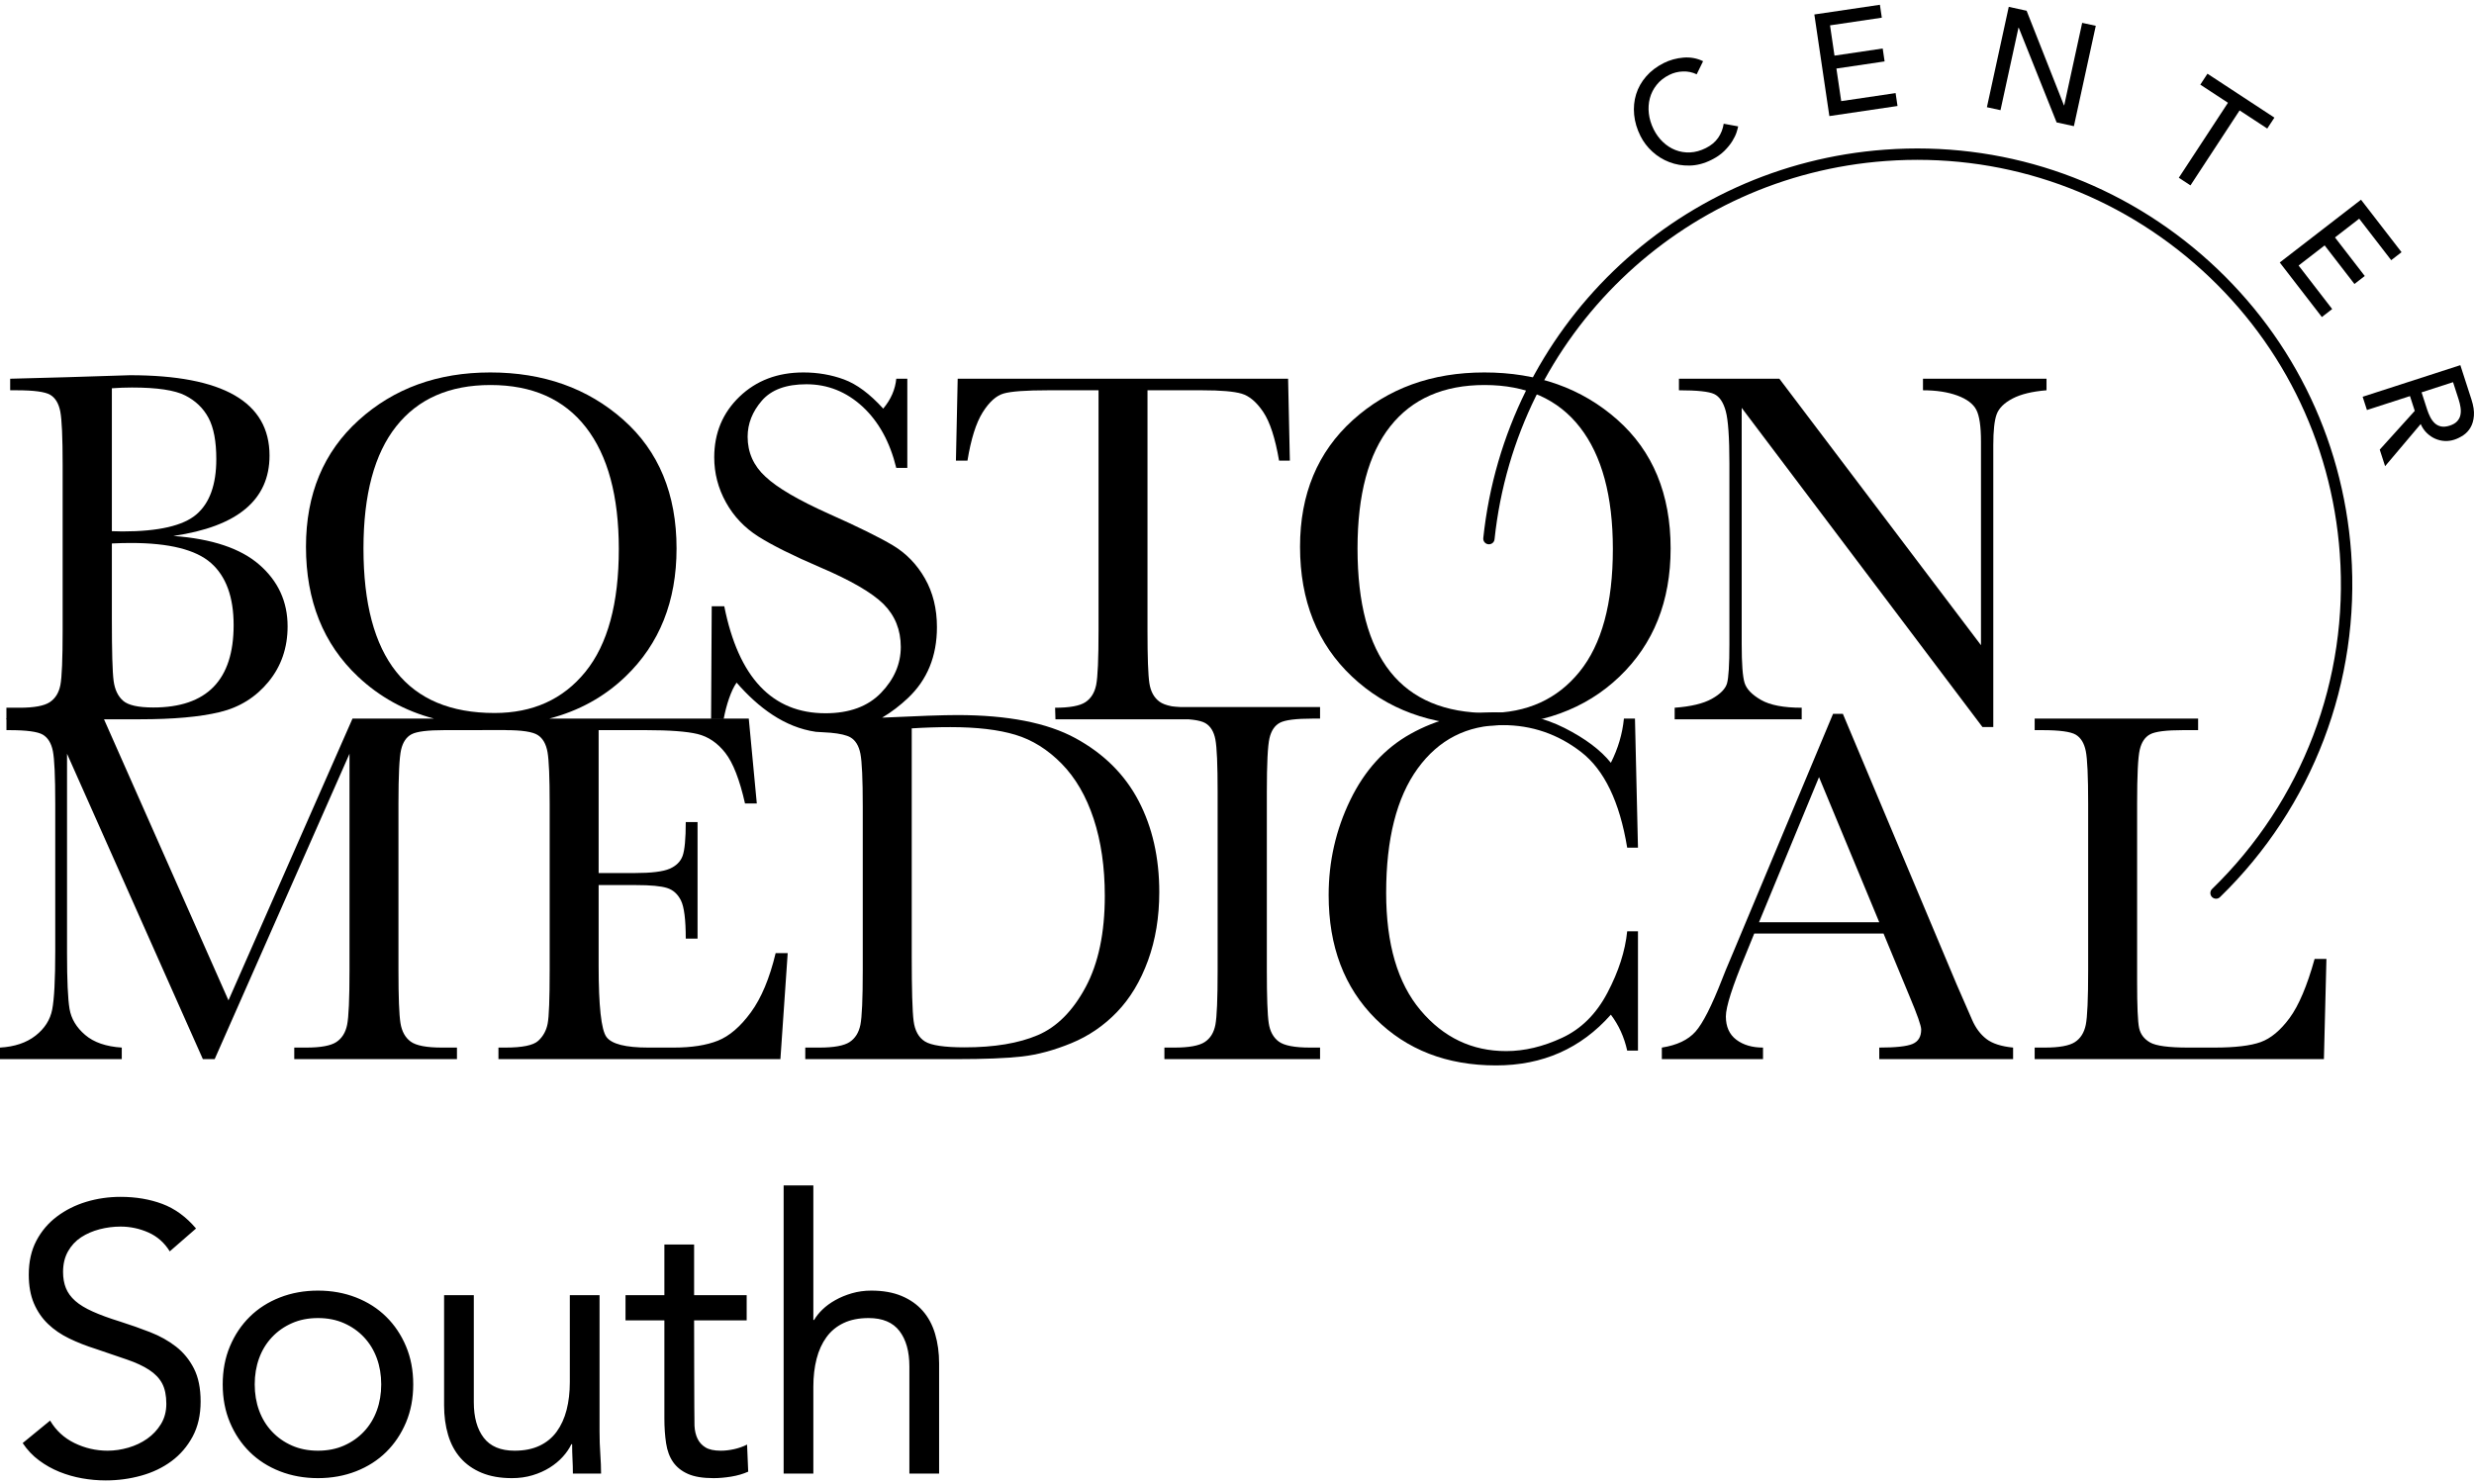
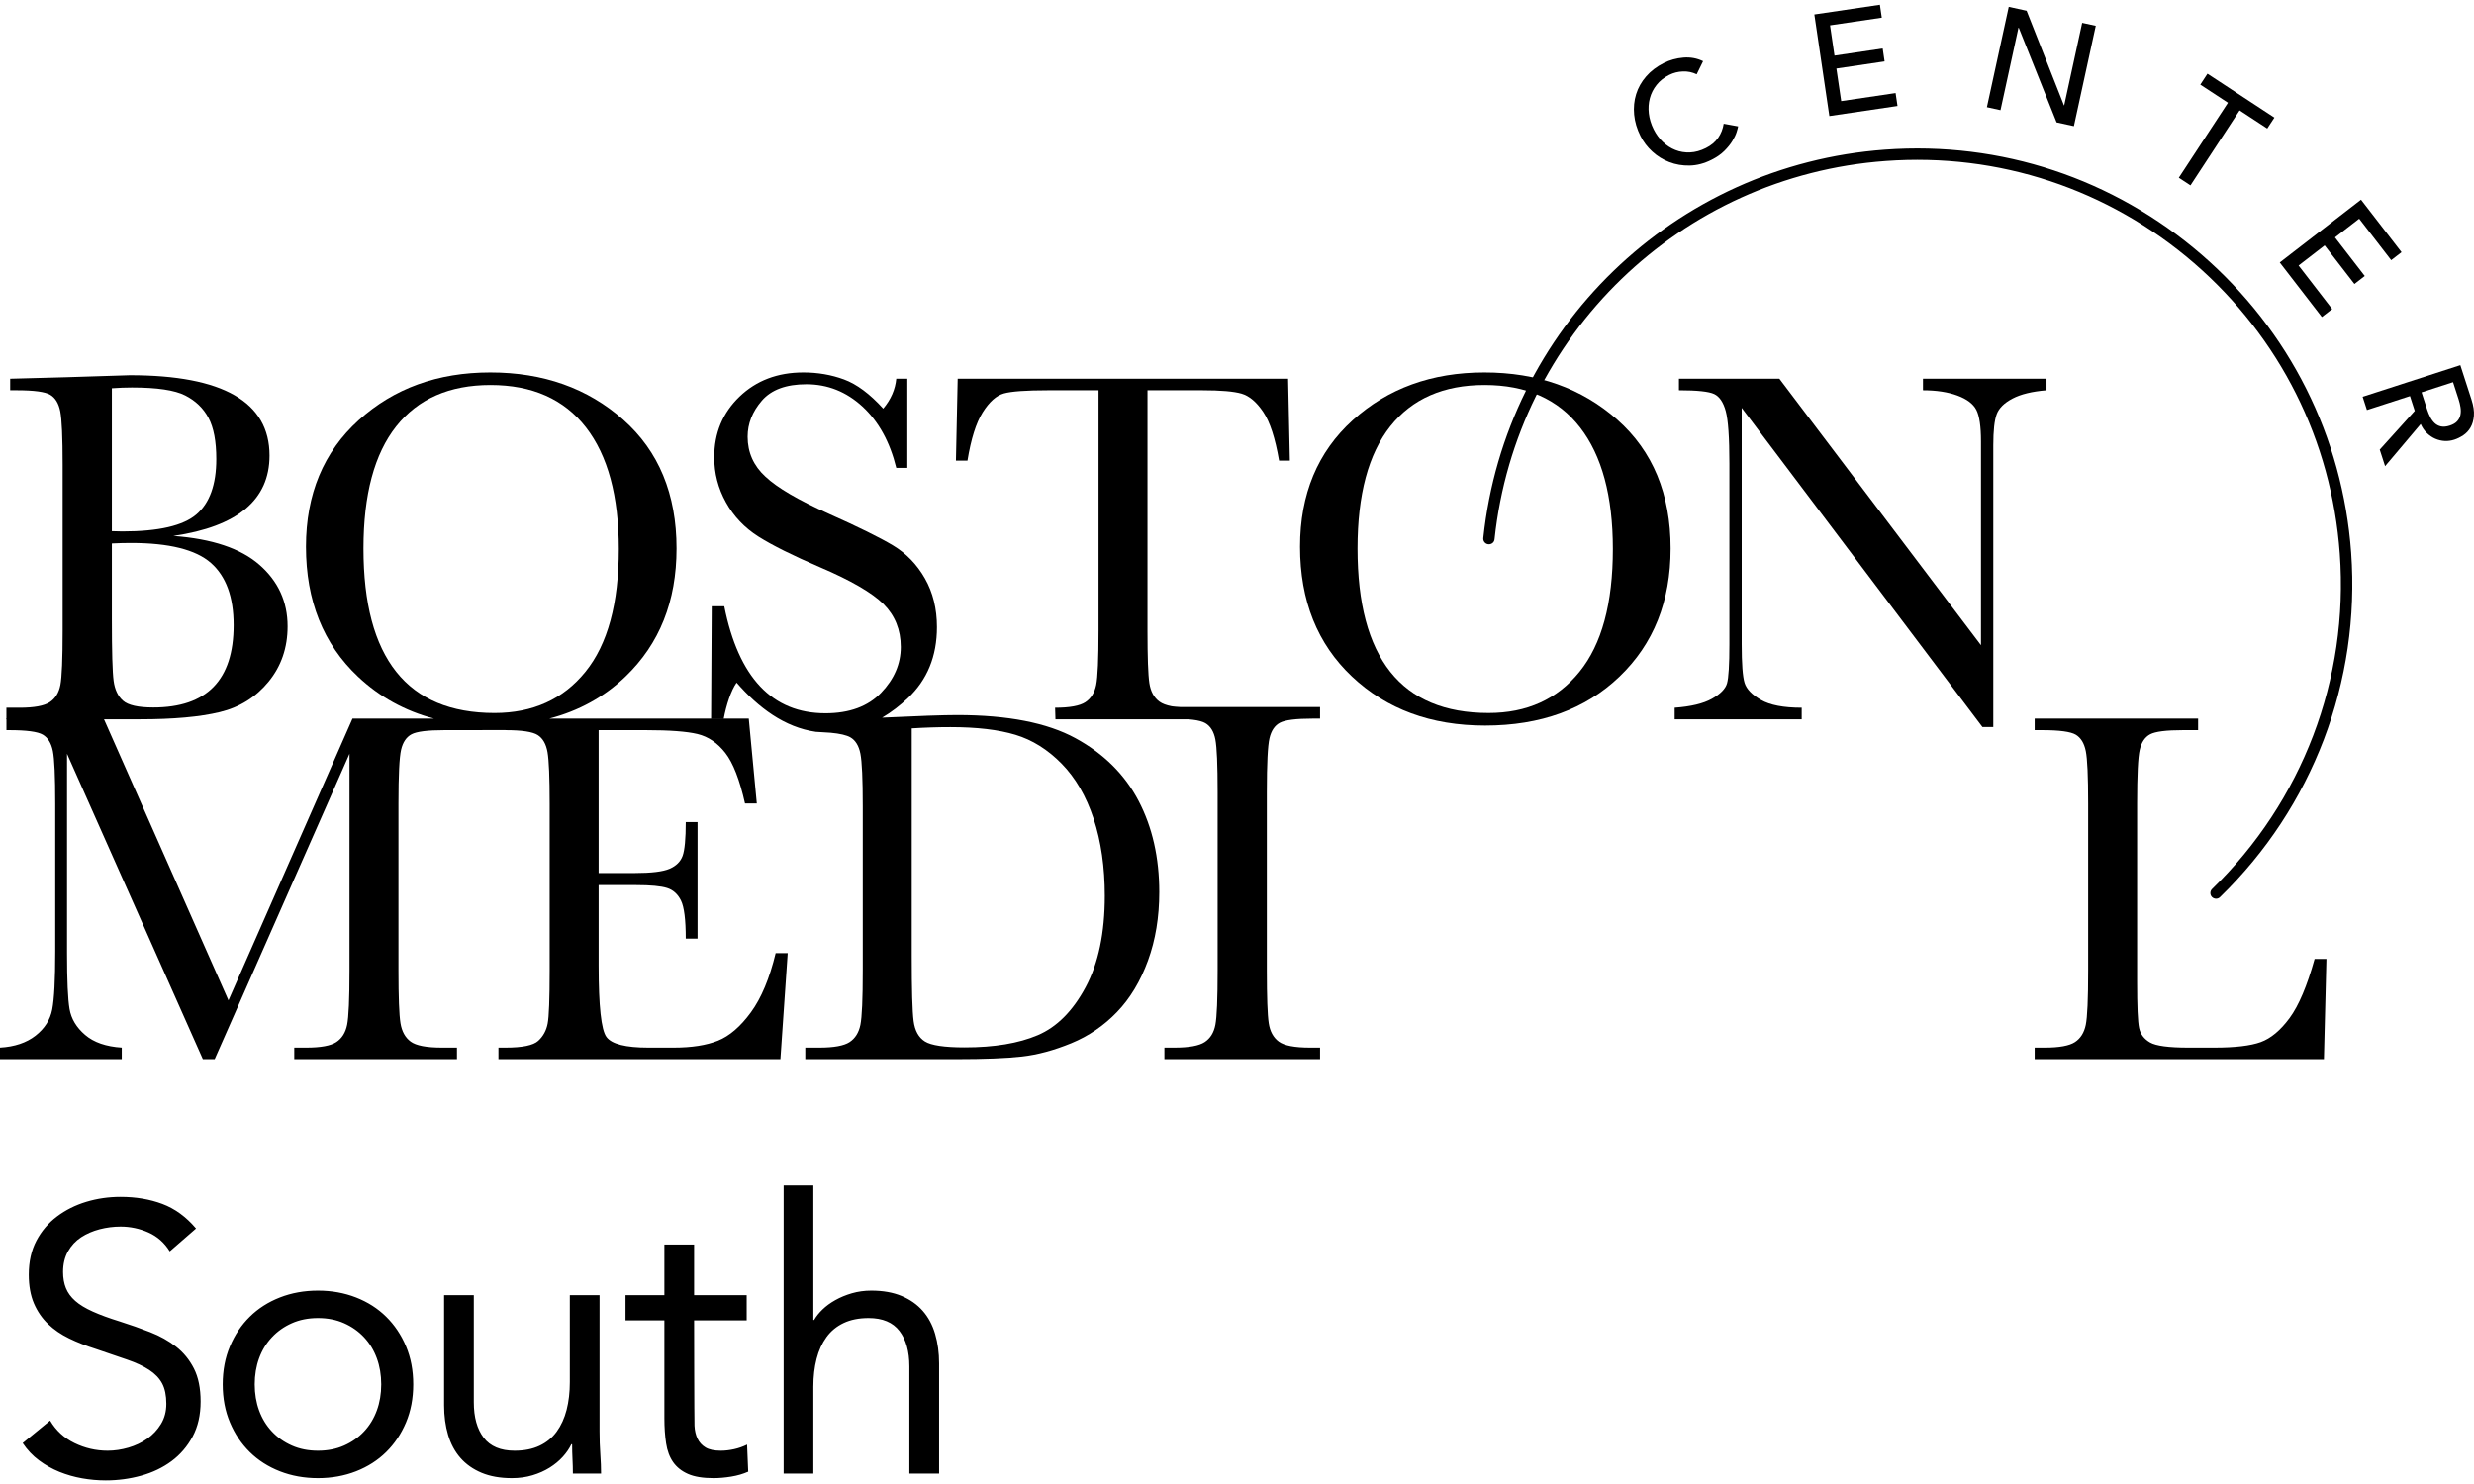
<svg xmlns="http://www.w3.org/2000/svg" width="200" height="120" viewBox="0 0 200 120" fill="none">
  <path d="M63.35 95.857H65.752V106.735H65.814C65.979 106.448 66.204 106.166 66.492 105.888C66.779 105.61 67.123 105.359 67.524 105.133C67.924 104.907 68.371 104.722 68.863 104.578C69.357 104.435 69.88 104.362 70.435 104.362C71.379 104.362 72.195 104.507 72.883 104.794C73.571 105.082 74.141 105.482 74.593 105.995C75.045 106.51 75.379 107.131 75.594 107.861C75.809 108.59 75.918 109.386 75.918 110.249V119.155H73.515V110.495C73.515 109.283 73.248 108.328 72.714 107.629C72.18 106.931 71.348 106.581 70.219 106.581C69.438 106.581 68.766 106.715 68.202 106.982C67.636 107.249 67.174 107.629 66.815 108.122C66.456 108.616 66.188 109.2 66.014 109.879C65.84 110.557 65.752 111.307 65.752 112.129V119.155H63.35V95.857ZM60.362 106.767H56.112C56.112 106.767 56.122 114.887 56.143 115.287C56.163 115.689 56.245 116.038 56.389 116.336C56.532 116.634 56.748 116.87 57.036 117.044C57.324 117.219 57.734 117.307 58.268 117.307C58.617 117.307 58.976 117.265 59.346 117.183C59.716 117.101 60.065 116.978 60.394 116.813L60.486 119.002C60.075 119.186 59.618 119.319 59.115 119.402C58.612 119.484 58.134 119.526 57.682 119.526C56.821 119.526 56.132 119.413 55.619 119.186C55.106 118.96 54.705 118.642 54.417 118.231C54.13 117.82 53.94 117.312 53.848 116.706C53.756 116.1 53.709 115.426 53.709 114.686V106.767H50.567V104.732H53.709V100.633H56.112V104.732H60.362V106.767ZM48.468 115.734C48.468 116.392 48.488 117.009 48.53 117.583C48.57 118.159 48.591 118.684 48.591 119.155H46.312C46.312 118.766 46.302 118.375 46.281 117.985C46.261 117.594 46.251 117.194 46.251 116.783H46.189C46.024 117.132 45.793 117.472 45.496 117.799C45.198 118.128 44.843 118.421 44.433 118.678C44.022 118.935 43.56 119.14 43.047 119.294C42.533 119.449 41.979 119.526 41.384 119.526C40.439 119.526 39.623 119.381 38.935 119.094C38.246 118.806 37.677 118.406 37.225 117.892C36.774 117.378 36.44 116.757 36.224 116.027C36.008 115.298 35.901 114.502 35.901 113.639V104.732H38.303V113.392C38.303 114.605 38.57 115.561 39.104 116.259C39.638 116.957 40.469 117.307 41.599 117.307C42.379 117.307 43.052 117.173 43.617 116.906C44.182 116.639 44.644 116.259 45.003 115.766C45.362 115.272 45.629 114.686 45.804 114.009C45.978 113.331 46.065 112.581 46.065 111.759V104.732H48.468V115.734ZM20.592 111.943C20.592 112.704 20.71 113.408 20.946 114.055C21.182 114.702 21.526 115.268 21.978 115.75C22.429 116.233 22.968 116.613 23.595 116.89C24.221 117.168 24.924 117.307 25.705 117.307C26.485 117.307 27.188 117.168 27.815 116.89C28.441 116.613 28.98 116.233 29.432 115.75C29.883 115.268 30.227 114.702 30.463 114.055C30.7 113.408 30.818 112.704 30.818 111.943C30.818 111.184 30.7 110.48 30.463 109.833C30.227 109.185 29.883 108.621 29.432 108.138C28.98 107.655 28.441 107.275 27.815 106.998C27.188 106.72 26.485 106.581 25.705 106.581C24.924 106.581 24.221 106.72 23.595 106.998C22.968 107.275 22.429 107.655 21.978 108.138C21.526 108.621 21.182 109.185 20.946 109.833C20.71 110.48 20.592 111.184 20.592 111.943ZM18.004 111.943C18.004 110.814 18.199 109.786 18.59 108.862C18.979 107.937 19.514 107.141 20.192 106.474C20.869 105.806 21.68 105.287 22.625 104.917C23.569 104.547 24.596 104.362 25.705 104.362C26.814 104.362 27.84 104.547 28.785 104.917C29.729 105.287 30.541 105.806 31.218 106.474C31.896 107.141 32.43 107.937 32.82 108.862C33.211 109.786 33.406 110.814 33.406 111.943C33.406 113.074 33.211 114.101 32.82 115.026C32.43 115.95 31.896 116.747 31.218 117.414C30.541 118.082 29.729 118.601 28.785 118.971C27.84 119.34 26.814 119.526 25.705 119.526C24.596 119.526 23.569 119.34 22.625 118.971C21.68 118.601 20.869 118.082 20.192 117.414C19.514 116.747 18.979 115.95 18.59 115.026C18.199 114.101 18.004 113.074 18.004 111.943ZM13.723 101.188C13.292 100.49 12.716 99.981 11.999 99.662C11.28 99.344 10.53 99.184 9.749 99.184C9.175 99.184 8.61 99.257 8.056 99.4C7.501 99.545 7.003 99.76 6.561 100.047C6.12 100.336 5.765 100.715 5.498 101.188C5.232 101.66 5.098 102.216 5.098 102.852C5.098 103.346 5.175 103.782 5.329 104.162C5.483 104.542 5.735 104.886 6.084 105.195C6.433 105.503 6.905 105.79 7.501 106.057C8.097 106.325 8.825 106.592 9.688 106.859C10.53 107.126 11.346 107.413 12.137 107.722C12.927 108.03 13.625 108.42 14.231 108.892C14.836 109.365 15.319 109.956 15.679 110.665C16.038 111.374 16.218 112.262 16.218 113.331C16.218 114.42 16.002 115.364 15.572 116.166C15.14 116.967 14.57 117.63 13.862 118.154C13.153 118.678 12.337 119.069 11.413 119.325C10.489 119.582 9.534 119.71 8.548 119.71C7.911 119.71 7.275 119.654 6.638 119.541C6.002 119.428 5.391 119.253 4.806 119.017C4.221 118.781 3.671 118.473 3.158 118.092C2.644 117.712 2.203 117.245 1.833 116.69L4.051 114.872C4.523 115.673 5.181 116.279 6.022 116.69C6.865 117.101 7.757 117.307 8.702 117.307C9.257 117.307 9.816 117.224 10.381 117.06C10.946 116.895 11.454 116.654 11.905 116.336C12.357 116.018 12.727 115.622 13.015 115.149C13.302 114.677 13.446 114.132 13.446 113.516C13.446 112.838 13.332 112.288 13.107 111.866C12.881 111.446 12.532 111.081 12.06 110.773C11.588 110.464 10.992 110.187 10.273 109.94L7.748 109.078C6.967 108.831 6.248 108.549 5.592 108.23C4.933 107.911 4.364 107.521 3.882 107.059C3.399 106.596 3.019 106.042 2.742 105.395C2.465 104.747 2.326 103.973 2.326 103.068C2.326 102.02 2.531 101.106 2.942 100.325C3.352 99.545 3.908 98.892 4.606 98.368C5.303 97.844 6.094 97.448 6.977 97.181C7.86 96.915 8.784 96.781 9.749 96.781C10.981 96.781 12.106 96.971 13.122 97.351C14.139 97.732 15.048 98.394 15.848 99.339L13.723 101.188Z" fill="black" />
  <path d="M152.381 12.102C135.356 13.346 121.701 26.553 119.91 43.508C119.883 43.759 120.067 43.987 120.318 44.01C120.57 44.036 120.797 43.859 120.82 43.605C122.57 27.088 135.867 14.227 152.444 13.019C161.583 12.349 170.434 15.286 177.368 21.275C184.301 27.273 188.486 35.613 189.15 44.759C189.891 54.91 186.126 64.787 178.828 71.884C178.646 72.059 178.642 72.352 178.816 72.533C178.998 72.714 179.285 72.722 179.467 72.542C186.961 65.263 190.824 55.108 190.07 44.69C189.385 35.302 185.085 26.74 177.968 20.581C170.844 14.43 161.76 11.414 152.381 12.102Z" fill="black" />
  <path d="M137.161 6.009C136.814 5.841 136.444 5.764 136.049 5.779C135.654 5.792 135.285 5.886 134.943 6.057C134.523 6.267 134.183 6.536 133.924 6.863C133.663 7.19 133.48 7.55 133.376 7.944C133.271 8.337 133.244 8.751 133.295 9.185C133.346 9.618 133.477 10.045 133.686 10.465C133.883 10.857 134.131 11.195 134.432 11.482C134.733 11.769 135.069 11.986 135.439 12.131C135.81 12.278 136.206 12.343 136.625 12.325C137.043 12.307 137.47 12.19 137.903 11.973C138.33 11.76 138.66 11.485 138.894 11.148C139.128 10.813 139.278 10.432 139.345 10.005L140.514 10.219C140.496 10.325 140.453 10.483 140.386 10.696C140.317 10.91 140.204 11.146 140.045 11.405C139.886 11.664 139.672 11.93 139.401 12.2C139.13 12.471 138.782 12.714 138.355 12.927C137.768 13.222 137.183 13.375 136.599 13.388C136.015 13.4 135.466 13.308 134.952 13.11C134.438 12.914 133.979 12.629 133.575 12.259C133.171 11.889 132.852 11.469 132.618 11.001C132.33 10.428 132.16 9.851 132.105 9.27C132.051 8.69 132.104 8.138 132.267 7.615C132.429 7.092 132.699 6.613 133.077 6.179C133.453 5.745 133.928 5.385 134.501 5.097C134.991 4.852 135.518 4.706 136.085 4.658C136.651 4.611 137.183 4.707 137.679 4.949L137.161 6.009Z" fill="black" />
  <path d="M146.673 1.17L151.973 0.386L152.127 1.43L147.941 2.05L148.302 4.498L152.199 3.921L152.353 4.966L148.456 5.543L148.845 8.177L153.242 7.527L153.396 8.571L147.887 9.386L146.673 1.17Z" fill="black" />
  <path d="M162.389 0.554L163.833 0.869L166.849 8.514L166.872 8.519L168.324 1.848L169.424 2.087L167.656 10.202L166.258 9.898L163.198 2.243L163.175 2.238L161.722 8.909L160.623 8.669L162.389 0.554Z" fill="black" />
  <path d="M180.11 8.31L177.874 6.844L178.453 5.961L183.865 9.511L183.286 10.394L181.051 8.928L177.079 14.991L176.137 14.374L180.11 8.31Z" fill="black" />
  <path d="M190.866 16.149L194.142 20.392L193.306 21.038L190.719 17.685L188.761 19.199L191.169 22.318L190.334 22.963L187.926 19.844L185.82 21.471L188.535 24.99L187.701 25.636L184.297 21.225L190.866 16.149Z" fill="black" />
  <path d="M195.762 31.726L196.217 33.132C196.285 33.34 196.368 33.541 196.467 33.734C196.567 33.928 196.688 34.091 196.828 34.222C196.97 34.353 197.139 34.441 197.337 34.483C197.536 34.525 197.769 34.503 198.038 34.417C198.305 34.33 198.507 34.212 198.642 34.061C198.779 33.91 198.866 33.74 198.903 33.551C198.941 33.362 198.943 33.16 198.911 32.944C198.878 32.728 198.828 32.517 198.761 32.309L198.306 30.903L195.762 31.726ZM198.896 29.528L199.795 32.307C199.958 32.813 200.024 33.252 199.992 33.624C199.961 33.996 199.87 34.311 199.718 34.57C199.569 34.828 199.373 35.036 199.134 35.197C198.893 35.356 198.651 35.476 198.405 35.555C198.152 35.637 197.894 35.672 197.63 35.658C197.368 35.645 197.114 35.584 196.871 35.479C196.627 35.373 196.4 35.22 196.192 35.02C195.984 34.82 195.817 34.576 195.691 34.289L192.813 37.697L192.38 36.358L195.211 33.223L194.825 32.029L191.345 33.155L190.998 32.083L198.896 29.528Z" fill="black" />
  <path d="M9.043 43.947V50.081C9.043 52.694 9.09 54.352 9.185 55.055C9.279 55.76 9.533 56.295 9.946 56.66C10.358 57.026 11.174 57.209 12.392 57.209C14.557 57.209 16.18 56.653 17.263 55.543C18.345 54.433 18.887 52.768 18.887 50.548C18.887 48.274 18.274 46.598 17.05 45.521C15.825 44.445 13.67 43.907 10.585 43.907C10.098 43.907 9.584 43.92 9.043 43.947ZM9.043 42.952C9.381 42.966 9.665 42.973 9.895 42.973C12.818 42.973 14.814 42.512 15.883 41.592C16.952 40.671 17.486 39.182 17.486 37.124C17.486 35.689 17.276 34.579 16.857 33.793C16.438 33.008 15.808 32.402 14.969 31.976C14.13 31.549 12.696 31.335 10.666 31.335C10.139 31.335 9.597 31.356 9.043 31.397V42.952ZM14.015 43.338C17.141 43.568 19.462 44.347 20.977 45.674C22.493 47.001 23.25 48.659 23.25 50.649C23.25 52.382 22.736 53.874 21.708 55.127C20.68 56.38 19.364 57.199 17.76 57.584C16.157 57.971 14.009 58.163 11.316 58.163H0.518V57.229H1.573C2.75 57.229 3.565 57.08 4.019 56.782C4.472 56.484 4.76 56.021 4.882 55.391C5.003 54.762 5.064 53.295 5.064 50.994V37.59C5.064 35.358 5 33.915 4.872 33.265C4.742 32.615 4.472 32.169 4.06 31.925C3.647 31.681 2.744 31.559 1.35 31.559H0.822V30.625L5.348 30.503L10.504 30.341C18.027 30.341 21.789 32.507 21.789 36.84C21.789 38.627 21.143 40.062 19.851 41.145C18.558 42.228 16.613 42.959 14.015 43.338Z" fill="black" />
  <path d="M78.211 37.246H77.278L77.42 30.625H104.131L104.273 37.246H103.4C103.089 35.431 102.664 34.122 102.122 33.316C101.581 32.51 100.998 32.017 100.376 31.833C99.753 31.651 98.692 31.559 97.189 31.559H92.764V50.994C92.764 53.148 92.814 54.562 92.916 55.239C93.019 55.916 93.292 56.416 93.739 56.742C94.186 57.066 95.025 57.229 96.256 57.229H97.595V58.163H85.324L85.295 57.229C86.472 57.229 87.287 57.08 87.741 56.782C88.194 56.484 88.484 56.021 88.614 55.391C88.743 54.762 88.807 53.295 88.807 50.994V31.559H84.727C82.954 31.559 81.764 31.644 81.155 31.814C80.546 31.983 79.974 32.494 79.439 33.346C78.904 34.2 78.496 35.499 78.211 37.246Z" fill="black" />
  <path d="M109.743 44.353C109.743 48.78 110.626 52.104 112.392 54.324C114.157 56.544 116.807 57.654 120.338 57.654C123.437 57.654 125.886 56.544 127.686 54.324C129.486 52.104 130.385 48.794 130.385 44.394C130.385 40.115 129.499 36.836 127.727 34.554C125.954 32.273 123.383 31.133 120.014 31.133C116.698 31.133 114.157 32.246 112.392 34.473C110.626 36.701 109.743 39.994 109.743 44.353ZM105.096 44.212C105.096 39.96 106.515 36.549 109.357 33.976C112.199 31.404 115.744 30.117 119.993 30.117C124.283 30.117 127.865 31.389 130.741 33.934C133.616 36.48 135.054 39.953 135.054 44.353C135.054 48.618 133.676 52.07 130.923 54.71C128.17 57.35 124.547 58.671 120.054 58.671C115.683 58.671 112.098 57.35 109.297 54.71C106.496 52.07 105.096 48.571 105.096 44.212Z" fill="black" />
  <path d="M160.265 58.792L140.8 32.981V52.091C140.8 53.674 140.878 54.718 141.033 55.218C141.189 55.72 141.633 56.18 142.363 56.599C143.094 57.019 144.19 57.229 145.651 57.229V57.634V58.163H135.381V57.229C136.693 57.134 137.695 56.893 138.385 56.508C139.075 56.122 139.484 55.705 139.613 55.26C139.741 54.812 139.806 53.756 139.806 52.091V37.489C139.806 35.377 139.707 33.962 139.511 33.245C139.316 32.527 139.003 32.066 138.578 31.864C138.152 31.66 137.2 31.559 135.727 31.559V30.625H143.846L160.144 52.172V35.702C160.144 34.483 160.019 33.631 159.769 33.143C159.517 32.656 159.007 32.271 158.236 31.985C157.464 31.702 156.538 31.559 155.455 31.559V30.625H165.442V31.559C164.278 31.654 163.36 31.877 162.692 32.229C162.021 32.581 161.595 33.005 161.412 33.499C161.23 33.993 161.139 34.828 161.139 36.007V58.792H160.265Z" fill="black" />
  <path d="M32.032 54.324C30.265 52.104 29.383 48.781 29.383 44.353C29.383 39.994 30.265 36.701 32.032 34.473C33.797 32.246 36.338 31.133 39.653 31.133C43.022 31.133 45.593 32.274 47.366 34.554C49.139 36.836 50.025 40.116 50.025 44.394C50.025 48.794 49.125 52.104 47.325 54.324C45.526 56.545 43.077 57.655 39.978 57.655C36.446 57.655 33.797 56.545 32.032 54.324ZM62.703 77.074C62.216 79.105 61.55 80.7 60.704 81.857C59.858 83.015 58.969 83.779 58.035 84.152C57.101 84.524 55.91 84.71 54.463 84.71H52.413C50.572 84.71 49.442 84.423 49.023 83.847C48.604 83.272 48.394 81.353 48.394 78.09V71.57H51.418C52.595 71.57 53.431 71.649 53.925 71.805C54.418 71.96 54.794 72.299 55.051 72.82C55.308 73.341 55.437 74.367 55.437 75.897H56.391V66.474H55.437C55.437 67.828 55.352 68.738 55.184 69.205C55.014 69.672 54.662 70.021 54.128 70.251C53.593 70.481 52.656 70.596 51.317 70.596H48.394V59.041H52.21C54.131 59.041 55.525 59.146 56.391 59.355C57.257 59.566 58.004 60.073 58.634 60.879C59.263 61.684 59.794 63.048 60.227 64.971H61.181L60.531 58.107H44.405C46.794 57.486 48.848 56.355 50.562 54.71C53.316 52.07 54.693 48.618 54.693 44.353C54.693 39.953 53.255 36.48 50.38 33.935C47.505 31.39 43.922 30.117 39.633 30.117C35.384 30.117 31.839 31.404 28.997 33.977C26.155 36.549 24.735 39.961 24.735 44.212C24.735 48.571 26.135 52.07 28.936 54.71C30.681 56.355 32.731 57.486 35.084 58.107H28.497L18.47 80.892L8.383 58.107H0.521V59.041H0.751C2.145 59.041 3.048 59.163 3.461 59.406C3.873 59.65 4.144 60.091 4.273 60.727C4.401 61.363 4.466 62.778 4.466 64.971V76.953C4.466 79.227 4.384 80.784 4.222 81.624C4.059 82.463 3.609 83.17 2.872 83.746C2.134 84.321 1.177 84.643 0 84.71V85.644H9.844V84.71C8.572 84.629 7.585 84.288 6.881 83.684C6.177 83.082 5.758 82.382 5.622 81.583C5.487 80.784 5.419 79.281 5.419 77.074V60.95L16.4 85.644H17.354L28.254 60.95V78.475C28.254 80.778 28.189 82.243 28.061 82.872C27.932 83.502 27.641 83.966 27.188 84.263C26.735 84.561 25.926 84.71 24.763 84.71H23.788V85.644H36.941V84.71H35.723C34.478 84.71 33.636 84.548 33.196 84.223C32.756 83.898 32.482 83.4 32.374 82.731C32.266 82.06 32.212 80.642 32.212 78.475V64.971C32.212 62.683 32.283 61.234 32.425 60.625C32.567 60.016 32.848 59.599 33.267 59.376C33.687 59.152 34.573 59.041 35.926 59.041H36.941L40.864 59.034V59.041C42.19 59.041 43.059 59.173 43.471 59.437C43.884 59.701 44.148 60.164 44.264 60.828C44.378 61.491 44.436 62.872 44.436 64.971V78.475C44.436 80.778 44.382 82.209 44.273 82.771C44.165 83.332 43.911 83.797 43.512 84.162C43.113 84.528 42.23 84.71 40.864 84.71H40.295V85.644H63.089L63.678 77.074H62.703Z" fill="black" />
  <path d="M87.761 79.826C86.724 81.756 85.436 83.048 83.893 83.705C82.35 84.362 80.382 84.691 77.987 84.691C76.35 84.691 75.277 84.531 74.771 84.213C74.263 83.895 73.959 83.343 73.857 82.558C73.755 81.772 73.705 80.019 73.705 77.299V58.898C74.76 58.831 75.801 58.797 76.83 58.797C78.968 58.797 80.72 59.003 82.087 59.417C83.454 59.829 84.699 60.608 85.822 61.752C86.945 62.896 87.807 64.382 88.411 66.209C89.012 68.038 89.313 70.116 89.313 72.444C89.313 75.436 88.796 77.897 87.761 79.826ZM92.043 64.757C90.927 62.626 89.225 60.936 86.939 59.691C84.651 58.445 81.465 57.822 77.378 57.822C76.257 57.822 74.23 57.892 71.312 58.031C72.086 57.574 72.782 57.028 73.388 56.457C74.958 54.981 75.743 53.066 75.743 50.71C75.743 49.221 75.418 47.907 74.769 46.77C74.119 45.632 73.256 44.743 72.18 44.099C71.106 43.457 69.383 42.607 67.015 41.551C64.539 40.441 62.827 39.439 61.88 38.545C60.919 37.665 60.439 36.588 60.439 35.316C60.439 34.26 60.821 33.289 61.586 32.402C62.35 31.516 63.551 31.072 65.189 31.072C66.907 31.072 68.419 31.675 69.726 32.879C71.031 34.085 71.941 35.736 72.455 37.834H73.348V30.625H72.455C72.374 31.491 72.022 32.298 71.4 33.041C70.317 31.85 69.261 31.064 68.233 30.685C67.205 30.306 66.109 30.117 64.945 30.117C62.861 30.117 61.139 30.771 59.78 32.077C58.419 33.384 57.739 35.018 57.739 36.982C57.739 38.267 58.054 39.479 58.683 40.617C59.312 41.754 60.189 42.678 61.312 43.389C62.435 44.099 64.099 44.928 66.305 45.876C68.781 46.932 70.485 47.922 71.42 48.842C72.353 49.775 72.82 50.933 72.82 52.314C72.82 53.681 72.288 54.918 71.227 56.021C70.165 57.124 68.666 57.676 66.731 57.676C62.428 57.676 59.702 54.792 58.551 49.024H57.536L57.485 58.145H58.5C58.717 56.995 59.099 55.834 59.546 55.198C61.312 57.226 63.425 58.813 65.949 59.176C65.949 59.176 67.109 59.25 67.14 59.25C67.91 59.318 68.452 59.453 68.742 59.62C69.154 59.856 69.425 60.297 69.554 60.939C69.682 61.583 69.746 63.001 69.746 65.195V78.475C69.746 80.778 69.682 82.243 69.554 82.872C69.425 83.502 69.134 83.966 68.681 84.263C68.227 84.561 67.412 84.71 66.235 84.71H65.099V85.644H77.297C79.584 85.644 81.356 85.574 82.615 85.431C83.873 85.289 85.203 84.93 86.604 84.355C88.005 83.779 89.235 82.94 90.297 81.837C91.359 80.733 92.195 79.346 92.804 77.673C93.413 76.002 93.717 74.157 93.717 72.139C93.717 69.351 93.159 66.89 92.043 64.757Z" fill="black" />
  <path d="M102.412 64.971V64.038C102.412 61.75 102.484 60.301 102.626 59.692C102.768 59.083 103.049 58.666 103.468 58.443C103.888 58.219 104.774 58.108 106.127 58.108H106.715V57.174H94.131V58.108H94.72C96.114 58.108 97.02 58.23 97.44 58.473C97.859 58.717 98.13 59.157 98.252 59.794C98.374 60.43 98.434 61.844 98.434 64.038V64.971V77.542V78.475C98.434 80.778 98.374 82.243 98.252 82.872C98.13 83.502 97.843 83.966 97.389 84.263C96.935 84.561 96.121 84.71 94.943 84.71H94.131V85.644H106.715V84.71H105.903C104.658 84.71 103.816 84.548 103.377 84.223C102.937 83.898 102.666 83.4 102.565 82.731C102.463 82.06 102.412 80.642 102.412 78.475V77.542V64.971Z" fill="black" />
-   <path d="M131.543 75.307H132.415V84.954H131.543C131.3 83.857 130.859 82.889 130.223 82.049C127.801 84.785 124.709 86.152 120.947 86.152C116.969 86.152 113.718 84.892 111.194 82.374C108.671 79.856 107.409 76.525 107.409 72.382C107.409 69.662 107.991 67.099 109.155 64.697C110.318 62.293 111.942 60.51 114.026 59.346C116.11 58.181 118.397 57.598 120.886 57.598C122.943 57.598 124.806 58.022 126.478 58.867C128.15 59.714 129.398 60.652 130.223 61.681C130.805 60.53 131.157 59.338 131.279 58.106H132.172L132.415 68.544H131.543C130.933 64.835 129.692 62.257 127.819 60.808C125.943 59.359 123.83 58.634 121.476 58.634C118.592 58.634 116.302 59.806 114.604 62.147C112.906 64.49 112.058 67.841 112.058 72.2C112.058 76.329 112.984 79.494 114.838 81.694C116.692 83.894 118.998 84.994 121.759 84.994C123.235 84.994 124.743 84.636 126.286 83.917C127.828 83.201 129.049 81.986 129.948 80.272C130.849 78.56 131.381 76.906 131.543 75.307Z" fill="black" />
-   <path d="M151.921 74.576L147.05 62.839L142.199 74.576H151.921ZM152.267 75.49H141.813L141.102 77.237C140.047 79.769 139.52 81.42 139.52 82.192C139.52 83.018 139.8 83.644 140.361 84.071C140.923 84.497 141.643 84.71 142.524 84.71V85.644H134.344V84.71C135.561 84.521 136.468 84.091 137.064 83.421C137.659 82.751 138.376 81.339 139.215 79.186C139.283 78.983 139.608 78.198 140.189 76.831L148.186 57.721H148.978L158.173 79.593L159.431 82.476C159.715 83.126 160.097 83.638 160.577 84.009C161.058 84.382 161.778 84.616 162.74 84.71V85.644H151.921V84.71C153.247 84.71 154.144 84.613 154.611 84.416C155.077 84.22 155.31 83.83 155.31 83.248C155.31 82.95 155 82.064 154.378 80.587L152.267 75.49Z" fill="black" />
  <path d="M188.07 77.542L187.867 85.644H164.484V84.71H165.296C166.473 84.71 167.288 84.561 167.742 84.263C168.195 83.966 168.485 83.502 168.615 82.872C168.744 82.243 168.808 80.778 168.808 78.475V64.971C168.808 62.778 168.744 61.363 168.615 60.727C168.485 60.091 168.215 59.65 167.803 59.406C167.39 59.163 166.487 59.041 165.093 59.041H164.484V58.107H177.697V59.041H176.479C175.126 59.041 174.241 59.152 173.821 59.376C173.401 59.599 173.12 60.016 172.979 60.625C172.836 61.234 172.766 62.683 172.766 64.971V79.39C172.766 81.38 172.82 82.626 172.928 83.126C173.036 83.627 173.33 84.017 173.811 84.294C174.291 84.572 175.323 84.71 176.906 84.71H178.996C180.689 84.71 181.943 84.561 182.762 84.263C183.58 83.966 184.359 83.316 185.096 82.314C185.833 81.312 186.507 79.722 187.115 77.542H188.07Z" fill="black" />
</svg>